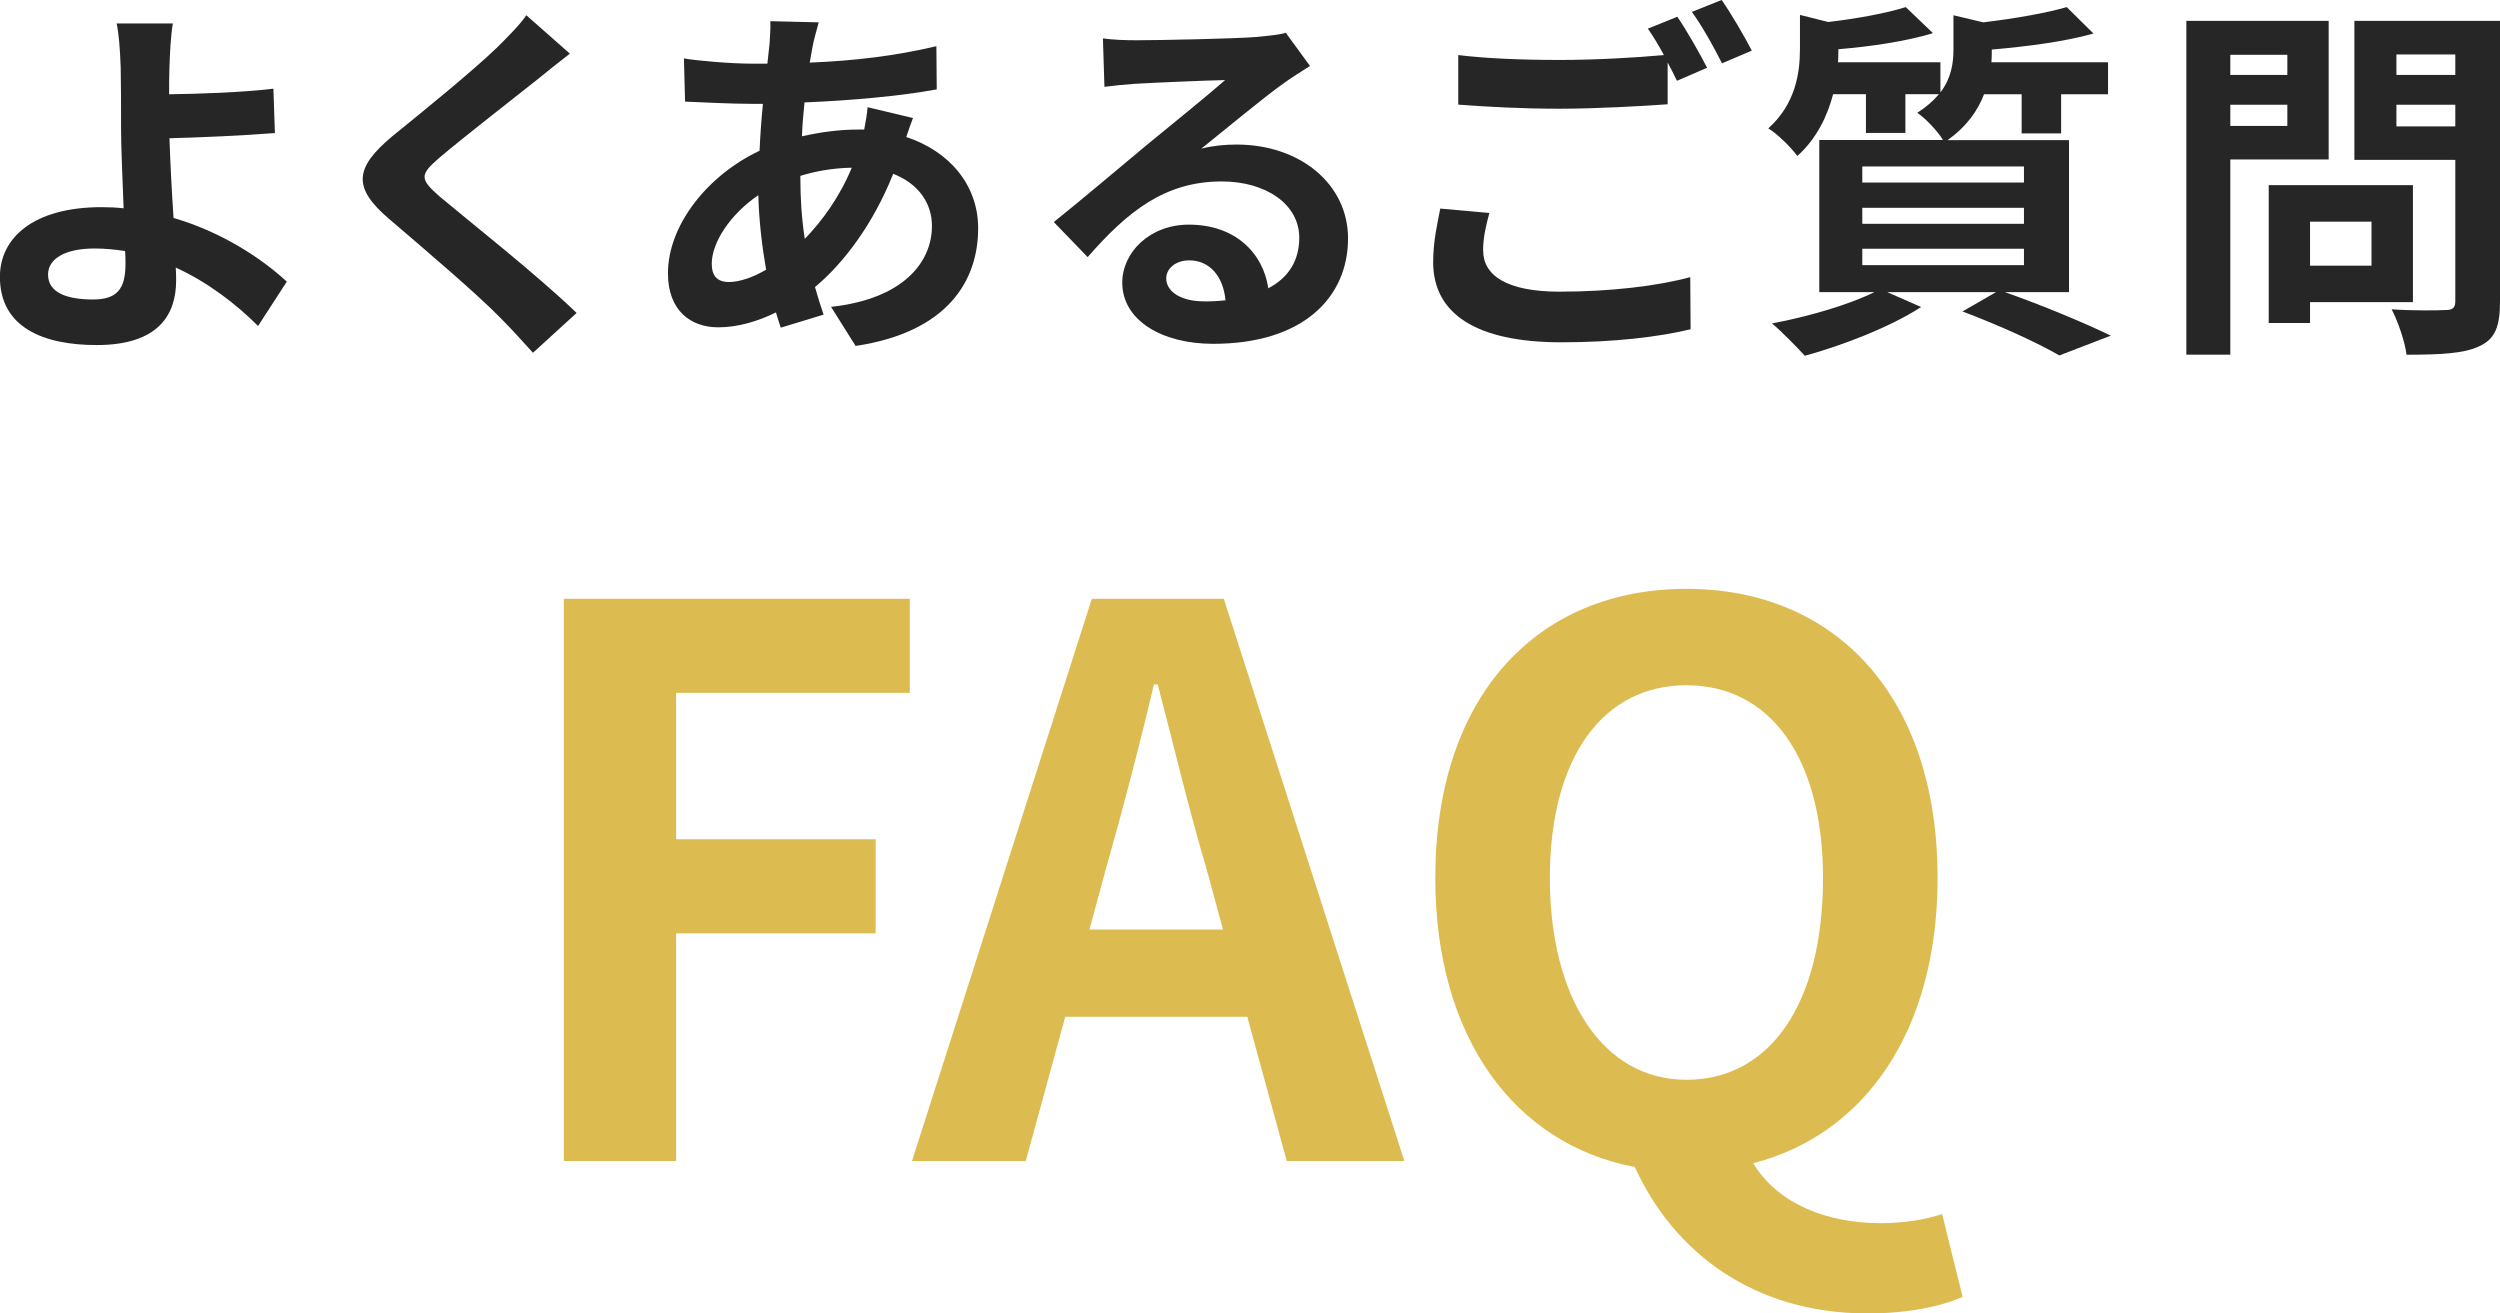
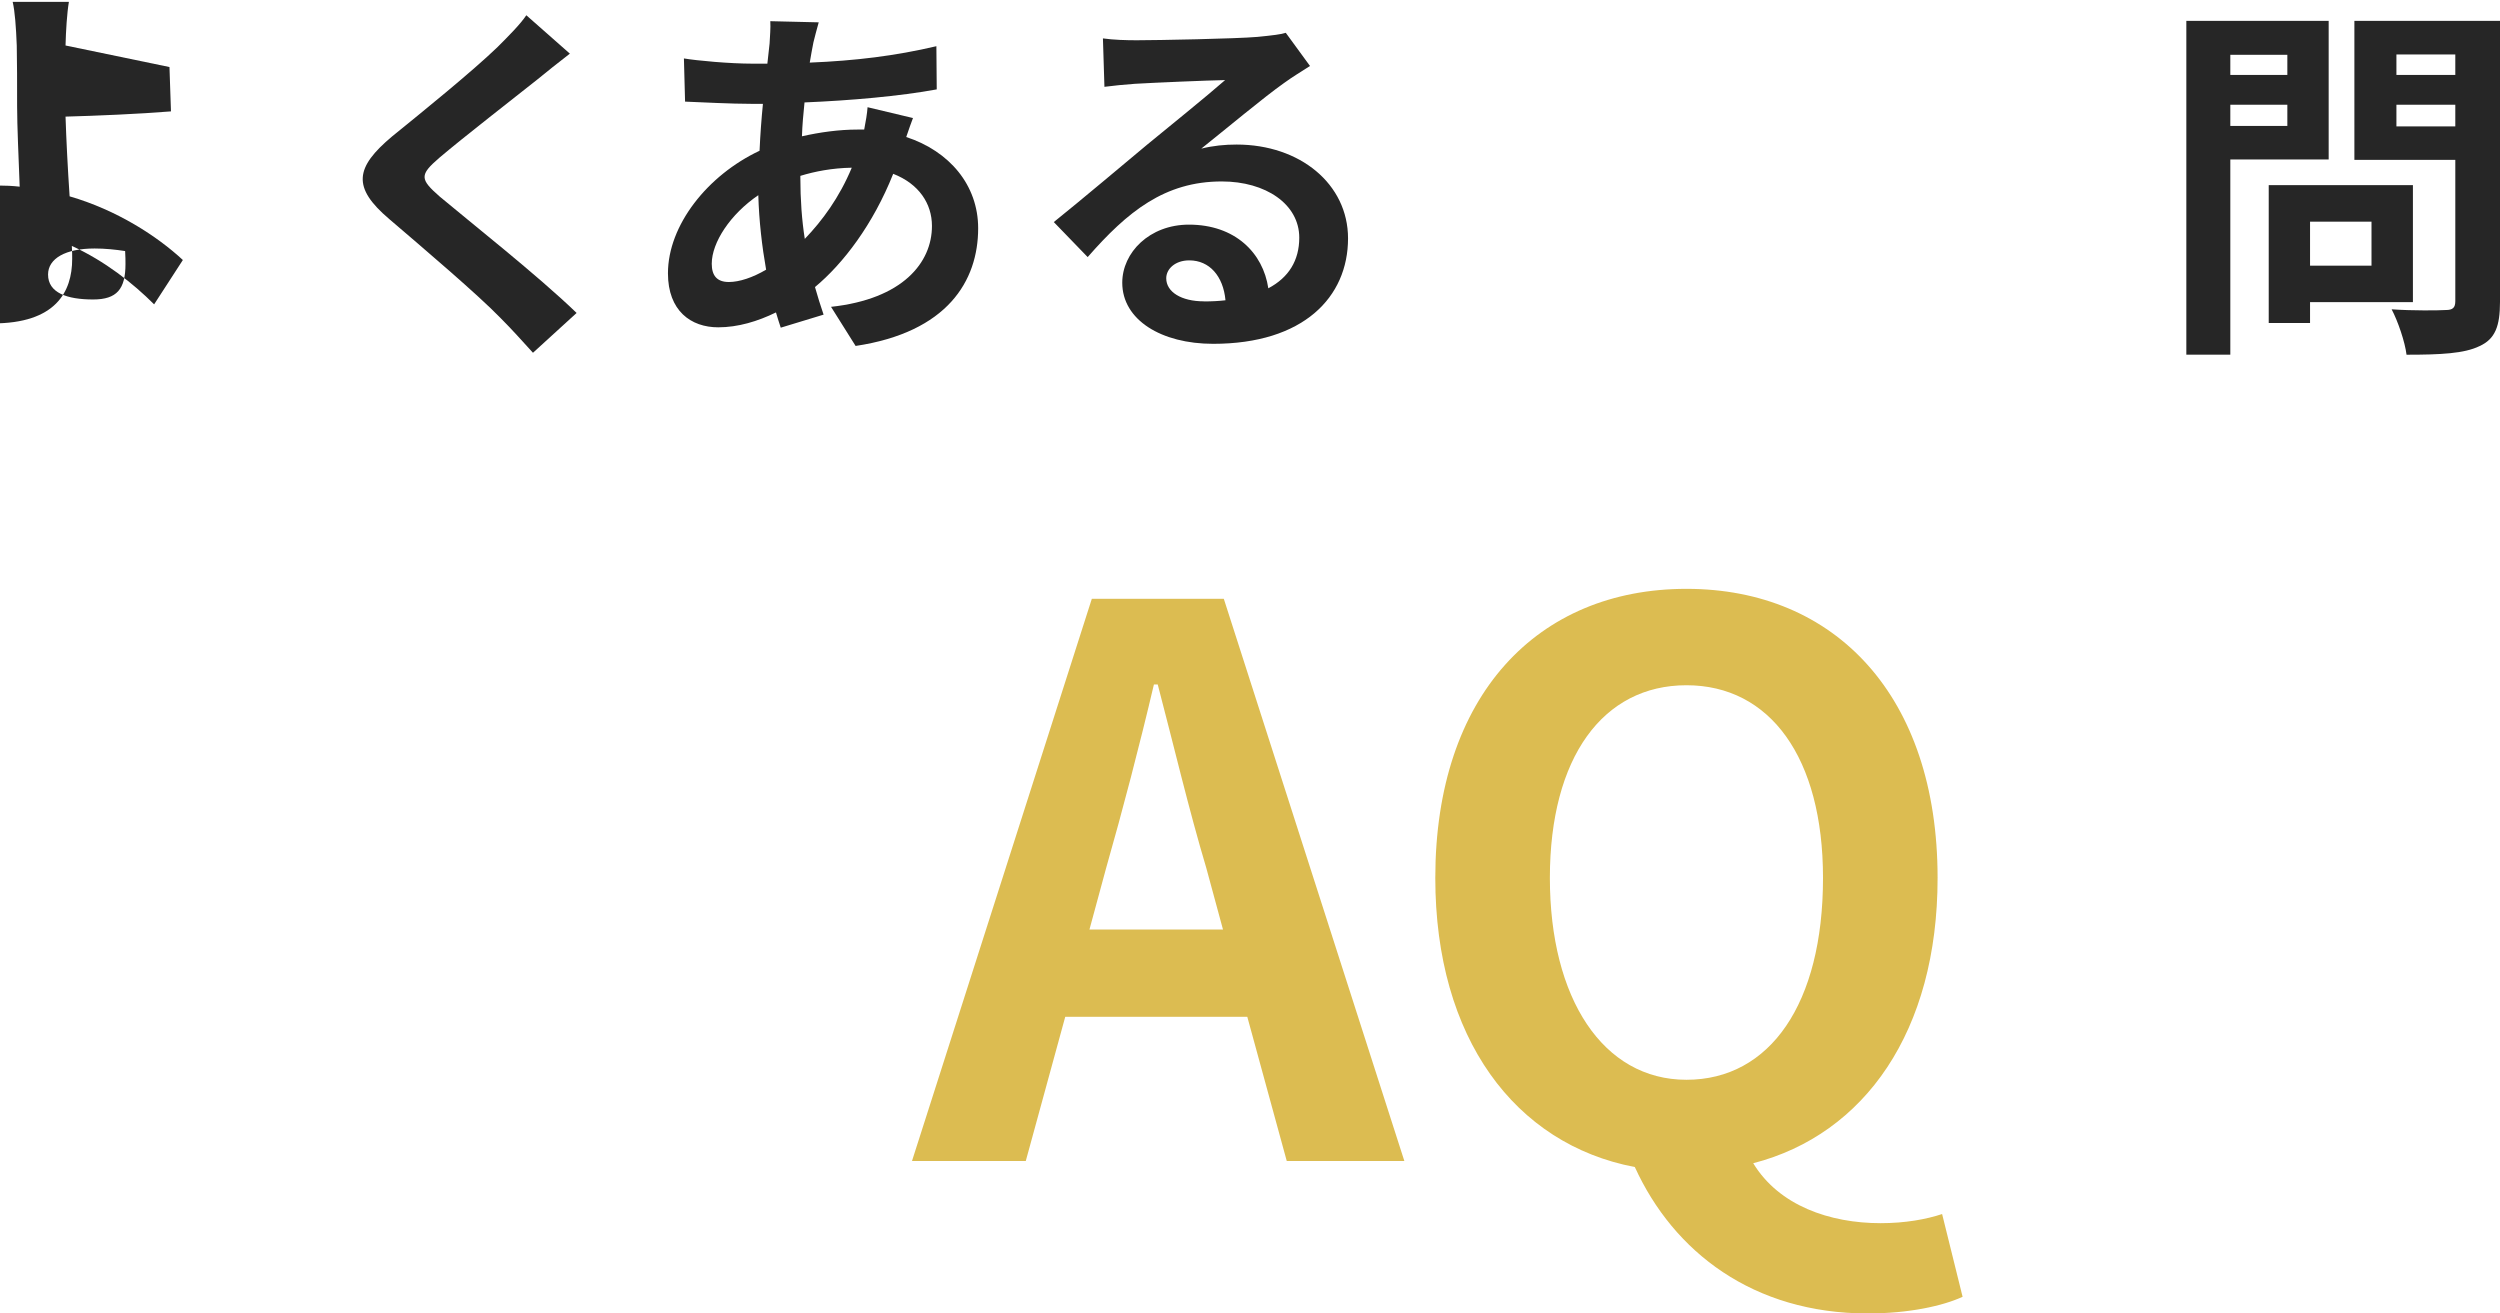
<svg xmlns="http://www.w3.org/2000/svg" id="_レイヤー_2" viewBox="0 0 281.91 148.11">
  <defs>
    <style>.cls-1{fill:#cd9f07;}.cls-2{fill:#262626;}.cls-3{opacity:.7;}</style>
  </defs>
  <g id="_レイヤー_1-2">
    <g>
      <g>
-         <path class="cls-2" d="m19.11,7.56c-.04.97-.04,1.97-.04,3.07,3.36-.04,8.28-.21,11.76-.63l.17,5c-3.53.29-8.48.5-11.89.59.08,2.52.25,5.88.46,8.99,5.34,1.55,9.87,4.49,12.77,7.18l-3.24,5c-2.39-2.39-5.54-4.87-9.28-6.59.04.55.04,1.05.04,1.47,0,3.74-1.89,7.27-8.95,7.27-6.01,0-10.92-1.97-10.92-7.69,0-4.37,3.74-7.86,11.47-7.86.84,0,1.68.04,2.48.13-.12-3.28-.29-6.85-.29-9.07,0-2.56,0-5.04-.04-6.85-.08-2.06-.21-3.86-.46-4.92h6.34c-.21,1.22-.34,3.28-.38,4.92Zm-8.61,26.21c2.69,0,3.65-1.18,3.65-3.99,0-.38,0-.88-.04-1.47-1.09-.17-2.27-.29-3.44-.29-3.28,0-5.25,1.13-5.25,2.94,0,2.06,2.14,2.81,5.08,2.81Z" />
+         <path class="cls-2" d="m19.11,7.56l.17,5c-3.53.29-8.48.5-11.89.59.08,2.52.25,5.88.46,8.99,5.34,1.55,9.87,4.49,12.77,7.18l-3.24,5c-2.39-2.39-5.54-4.87-9.28-6.59.04.55.04,1.05.04,1.47,0,3.74-1.89,7.27-8.95,7.27-6.01,0-10.92-1.97-10.92-7.69,0-4.37,3.74-7.86,11.47-7.86.84,0,1.68.04,2.48.13-.12-3.28-.29-6.85-.29-9.07,0-2.56,0-5.04-.04-6.85-.08-2.06-.21-3.86-.46-4.92h6.34c-.21,1.22-.34,3.28-.38,4.92Zm-8.61,26.21c2.69,0,3.65-1.18,3.65-3.99,0-.38,0-.88-.04-1.47-1.09-.17-2.27-.29-3.44-.29-3.28,0-5.25,1.13-5.25,2.94,0,2.06,2.14,2.81,5.08,2.81Z" />
        <path class="cls-2" d="m60.61,8.95c-2.73,2.18-8.28,6.47-11.09,8.86-2.23,1.93-2.18,2.39.08,4.37,3.15,2.65,11.13,8.95,15.42,13.11l-4.92,4.49c-1.18-1.3-2.39-2.65-3.65-3.91-2.56-2.65-8.74-7.9-12.56-11.17-4.2-3.57-3.87-5.8.34-9.33,3.32-2.69,9.07-7.35,11.89-10.08,1.22-1.22,2.56-2.56,3.23-3.57l4.91,4.33c-1.3,1.01-2.69,2.1-3.65,2.9Z" />
        <path class="cls-2" d="m91.73,4.75c-.13.71-.29,1.47-.42,2.31,5.12-.21,9.66-.76,14.28-1.85l.04,4.87c-4.12.76-9.75,1.26-14.91,1.47-.13,1.26-.25,2.56-.29,3.82,2.02-.46,4.2-.76,6.26-.76h.76c.17-.84.34-1.89.38-2.52l5.12,1.22c-.17.46-.5,1.34-.76,2.14,4.87,1.6,8.11,5.42,8.11,10.29,0,5.96-3.49,11.72-13.82,13.27l-2.77-4.41c8.11-.88,11.38-5,11.38-9.12,0-2.52-1.47-4.75-4.37-5.88-2.27,5.71-5.63,10.12-8.82,12.77.29,1.05.63,2.1.97,3.11l-4.83,1.47c-.17-.55-.38-1.13-.54-1.72-2.06,1.01-4.29,1.68-6.51,1.68-3.07,0-5.67-1.85-5.67-6.09,0-5.42,4.45-11.05,10.33-13.82.08-1.81.21-3.57.38-5.29h-1.34c-2.19,0-5.46-.17-7.44-.25l-.13-4.87c1.47.25,5.17.59,7.73.59h1.68c.08-.8.17-1.55.25-2.27.04-.8.13-1.81.08-2.52l5.46.13c-.25.84-.42,1.6-.59,2.23Zm-9.54,27.05c1.18,0,2.69-.5,4.2-1.39-.46-2.6-.8-5.5-.88-8.4-3.15,2.14-5.25,5.33-5.25,7.73,0,1.34.59,2.06,1.93,2.06Zm8.57-4.87c1.97-2.06,3.87-4.62,5.29-8.02-2.23.04-4.16.42-5.8.92v.13c0,2.56.17,4.87.5,6.97Z" />
        <path class="cls-2" d="m128.19,4.54c2.23,0,11.21-.17,13.61-.38,1.72-.17,2.69-.29,3.19-.46l2.73,3.74c-.97.63-1.97,1.22-2.94,1.93-2.27,1.6-6.68,5.29-9.32,7.39,1.38-.34,2.65-.46,3.99-.46,7.14,0,12.56,4.45,12.56,10.58,0,6.64-5.04,11.89-15.21,11.89-5.84,0-10.25-2.69-10.25-6.89,0-3.4,3.07-6.55,7.52-6.55,5.21,0,8.36,3.19,8.95,7.18,2.31-1.22,3.49-3.15,3.49-5.71,0-3.78-3.78-6.34-8.74-6.34-6.43,0-10.63,3.4-15.12,8.53l-3.82-3.95c2.98-2.39,8.07-6.68,10.54-8.74,2.35-1.93,6.72-5.46,8.78-7.27-2.14.04-7.94.29-10.17.42-1.13.08-2.48.21-3.44.34l-.17-5.46c1.18.17,2.65.21,3.82.21Zm7.56,29.45c.88,0,1.68-.04,2.44-.13-.25-2.73-1.81-4.5-4.08-4.5-1.6,0-2.6.97-2.6,2.02,0,1.55,1.72,2.6,4.24,2.6Z" />
-         <path class="cls-2" d="m167.25,28.27c0,2.73,2.56,4.62,8.61,4.62,5.67,0,11.05-.63,14.74-1.64l.04,5.88c-3.66.88-8.7,1.47-14.58,1.47-9.62,0-14.45-3.23-14.45-9.03,0-2.44.5-4.45.8-6.05l5.54.5c-.42,1.51-.71,2.86-.71,4.24Zm25.25-20.63l-3.4,1.47c-.29-.63-.67-1.34-1.05-2.06v4.71c-2.94.21-8.15.5-12.14.5-4.41,0-8.06-.21-11.47-.46v-5.59c3.11.38,7.02.55,11.43.55,3.99,0,8.53-.25,11.76-.55-.59-1.09-1.22-2.14-1.81-2.98l3.32-1.34c1.05,1.51,2.56,4.2,3.36,5.75Zm5.04-1.93l-3.36,1.43c-.88-1.76-2.23-4.2-3.4-5.8l3.36-1.34c1.09,1.55,2.65,4.24,3.4,5.71Z" />
-         <path class="cls-2" d="m226.05,32.93c4.29,1.51,9.12,3.53,11.97,4.92l-5.8,2.23c-2.39-1.39-6.68-3.36-10.92-4.96l3.78-2.18h-12.27l3.82,1.68c-3.49,2.27-8.86,4.33-13.11,5.5-.88-.97-2.65-2.77-3.7-3.65,4.07-.76,8.65-2.1,11.55-3.53h-6.22V15.79h13.95c-.63-1.05-2.02-2.48-2.9-3.07,1.05-.67,1.85-1.39,2.44-2.1h-3.78v4.37h-4.45v-4.37h-3.7c-.63,2.39-1.8,4.96-4.03,6.97-.67-.92-2.27-2.52-3.28-3.11,3.07-2.77,3.57-6.22,3.57-8.99V1.68l3.19.8c3.28-.38,6.64-1.01,8.74-1.68l3.07,2.94c-3.02.92-7.01,1.51-10.67,1.81v.21c0,.38,0,.84-.04,1.26h11.55v3.4c1.22-1.6,1.47-3.28,1.47-4.87V1.72l3.36.8c3.49-.42,7.14-1.05,9.41-1.72l3.02,2.98c-3.23.92-7.56,1.47-11.47,1.81v.21c0,.38,0,.8-.04,1.22h13.15v3.61h-5.29v4.41h-4.45v-4.41h-4.24c-.71,1.85-1.97,3.66-4.12,5.17h13.7v17.14h-7.27Zm-16.05-12.35h18.23v-1.81h-18.23v1.81Zm0,4.66h18.23v-1.81h-18.23v1.81Zm0,4.66h18.23v-1.85h-18.23v1.85Z" />
        <path class="cls-2" d="m251.5,17.98v22.01h-4.96V2.35h16.05v15.63h-11.09Zm0-11.8v2.27h6.43v-2.27h-6.43Zm6.43,8.02v-2.39h-6.43v2.39h6.43Zm2.56,19.87v2.35h-4.66v-15.54h16.26v13.19h-11.59Zm0-9.07v4.96h6.93v-4.96h-6.93Zm21.42,9.03c0,2.77-.55,4.2-2.31,5-1.72.84-4.37.97-8.23.97-.17-1.43-.97-3.78-1.68-5.12,2.44.17,5.29.13,6.09.08.8,0,1.09-.25,1.09-1.01v-15.92h-11.38V2.35h16.43v31.67Zm-11.68-27.89v2.31h6.64v-2.31h-6.64Zm6.64,8.11v-2.44h-6.64v2.44h6.64Z" />
      </g>
      <g class="cls-3">
-         <path class="cls-1" d="m63.58,67.52h39.01v10.61h-26.35v16.51h22.5v10.61h-22.5v25.67h-12.66v-63.4Z" />
        <path class="cls-1" d="m123.11,67.52h14.89l20.36,63.4h-13.26l-4.45-16.26h-20.53l-4.45,16.26h-12.83l20.28-63.4Zm-.26,37.3h15.06l-1.88-6.93c-1.97-6.59-3.68-13.86-5.48-20.71h-.43c-1.63,6.93-3.51,14.12-5.39,20.71l-1.88,6.93Z" />
        <path class="cls-1" d="m184.35,131.6c-13.52-2.57-22.5-14.54-22.5-32.6,0-20.62,11.55-32.6,28.32-32.6s28.32,12.06,28.32,32.6c0,17.28-8.21,28.92-20.79,32.17,2.91,4.79,8.64,6.76,14.37,6.76,2.74,0,5.13-.43,6.93-1.03l2.31,9.33c-2.22,1.03-6.07,1.88-10.69,1.88-12.92,0-21.9-6.93-26.27-16.51Zm21.22-32.6c0-13.6-5.99-21.73-15.4-21.73s-15.4,8.13-15.4,21.73,5.99,22.76,15.4,22.76,15.4-8.56,15.4-22.76Z" />
      </g>
    </g>
  </g>
</svg>